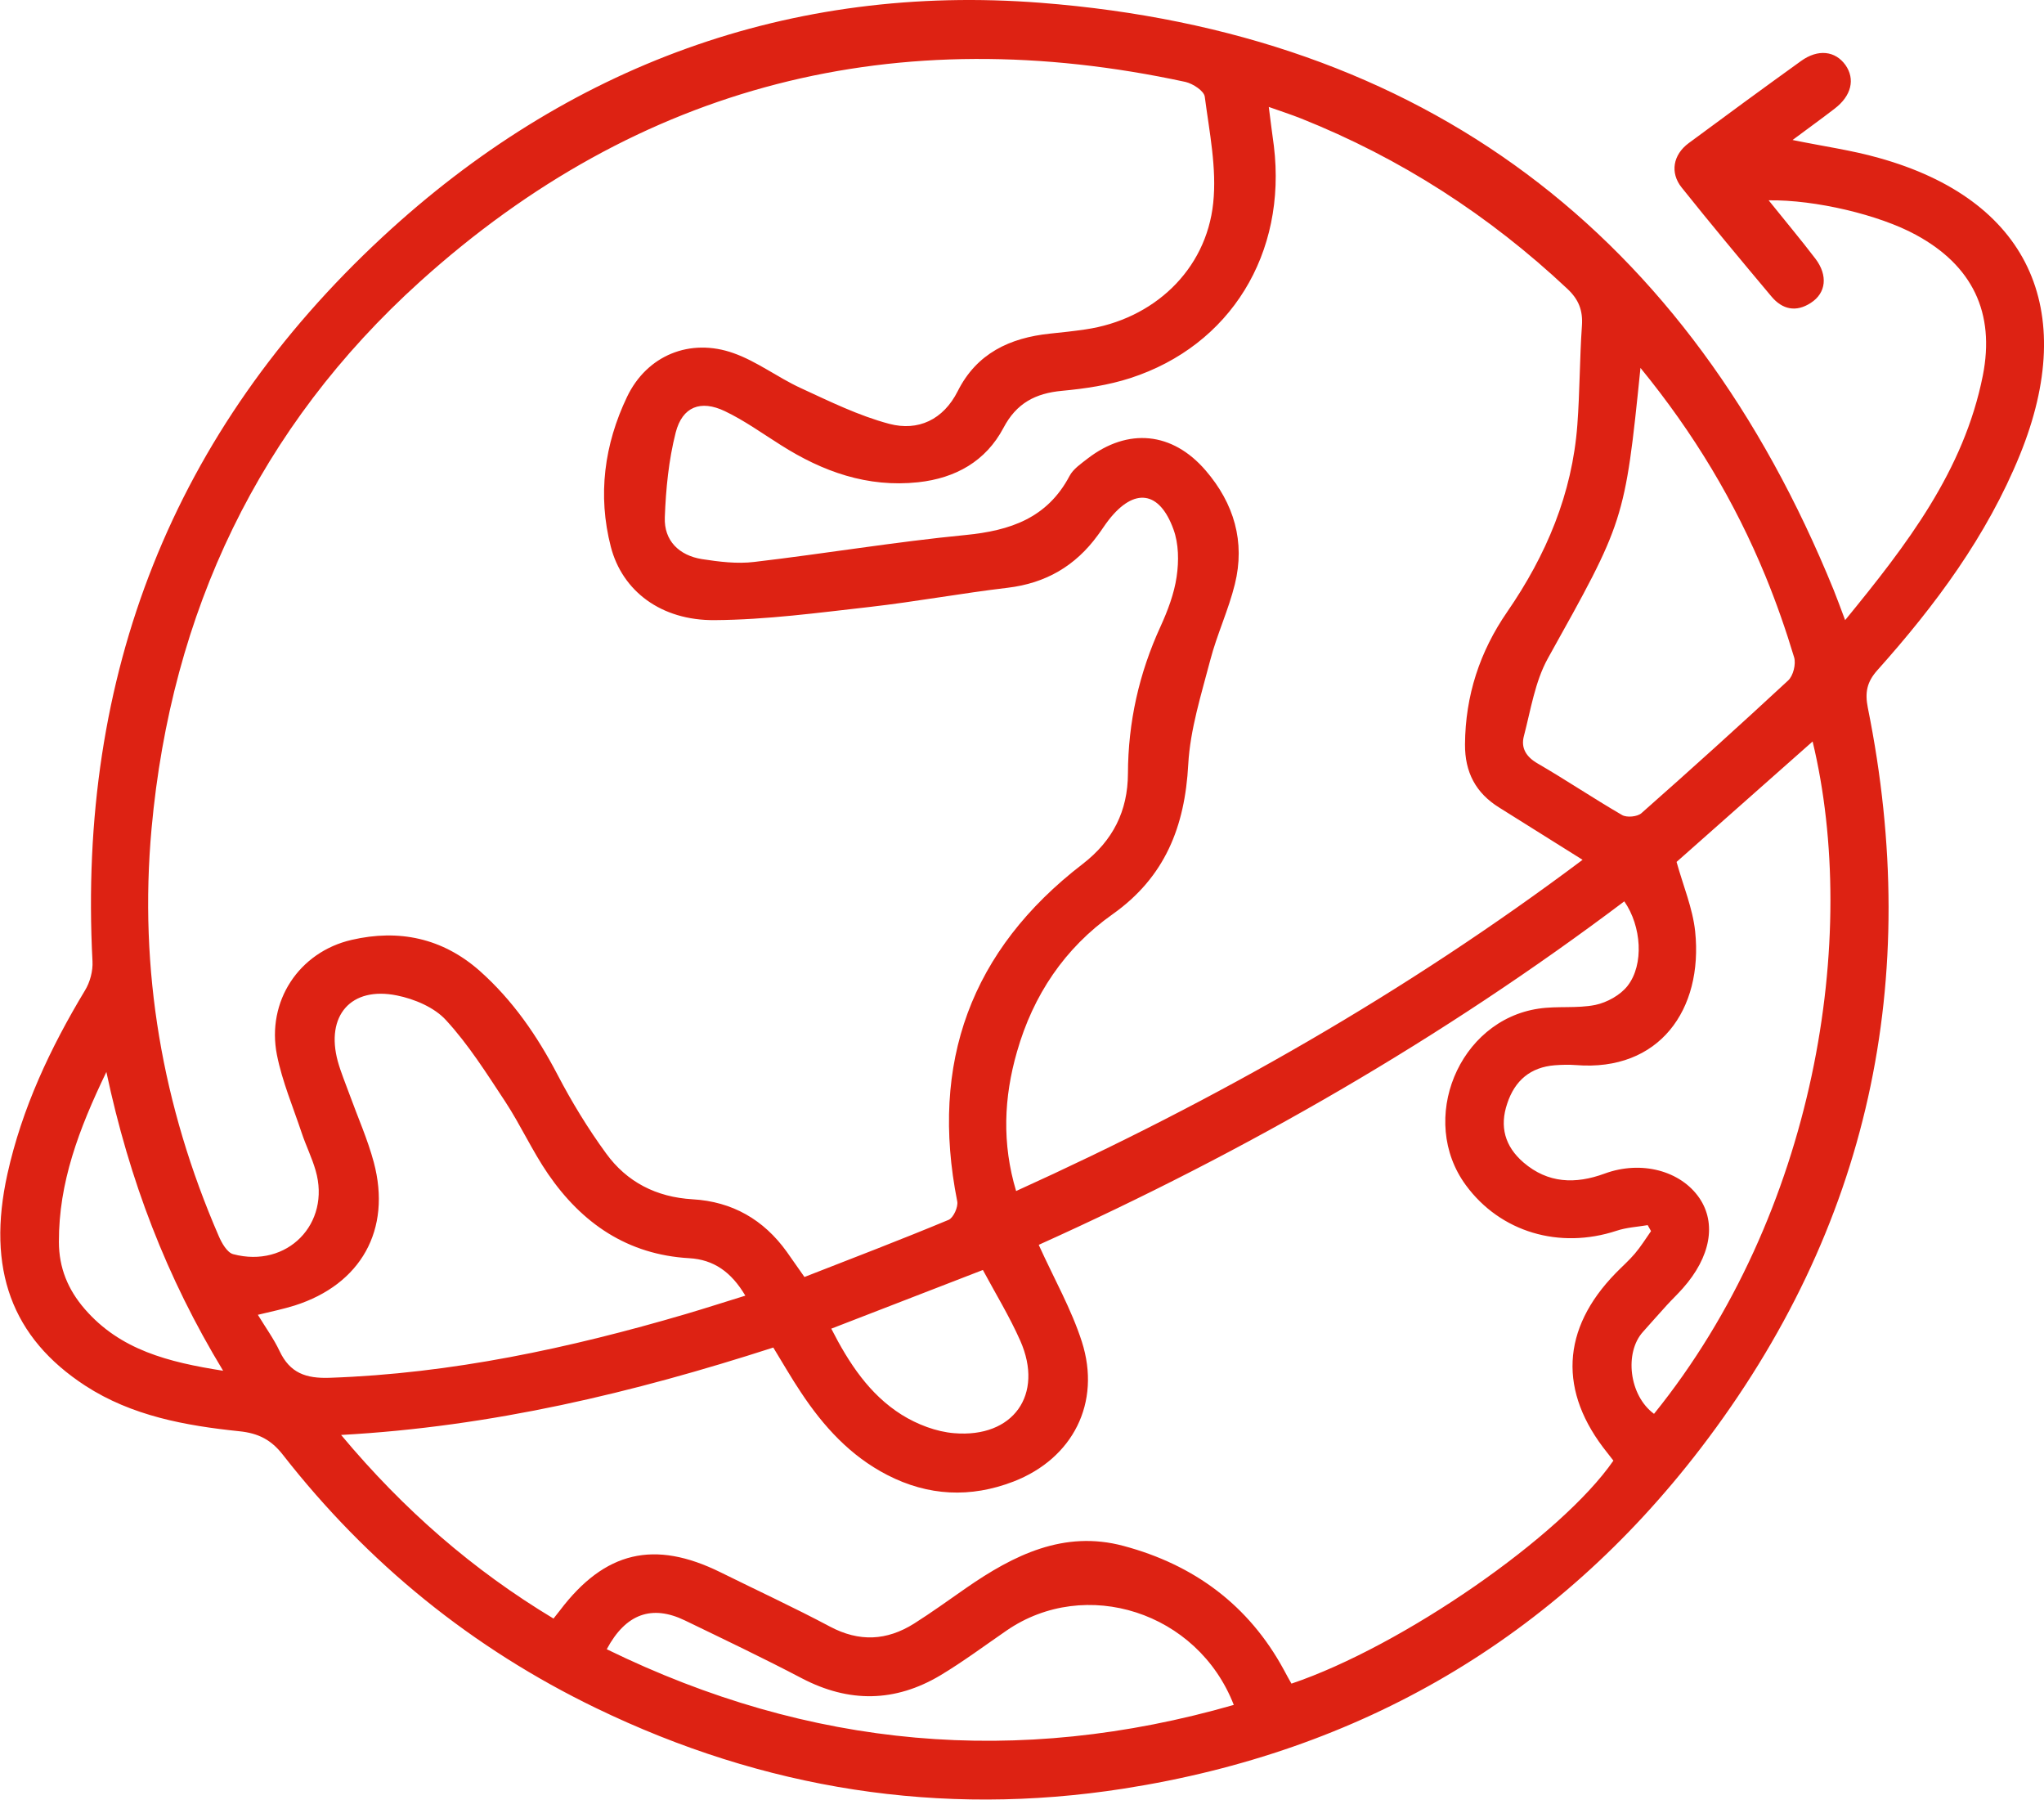
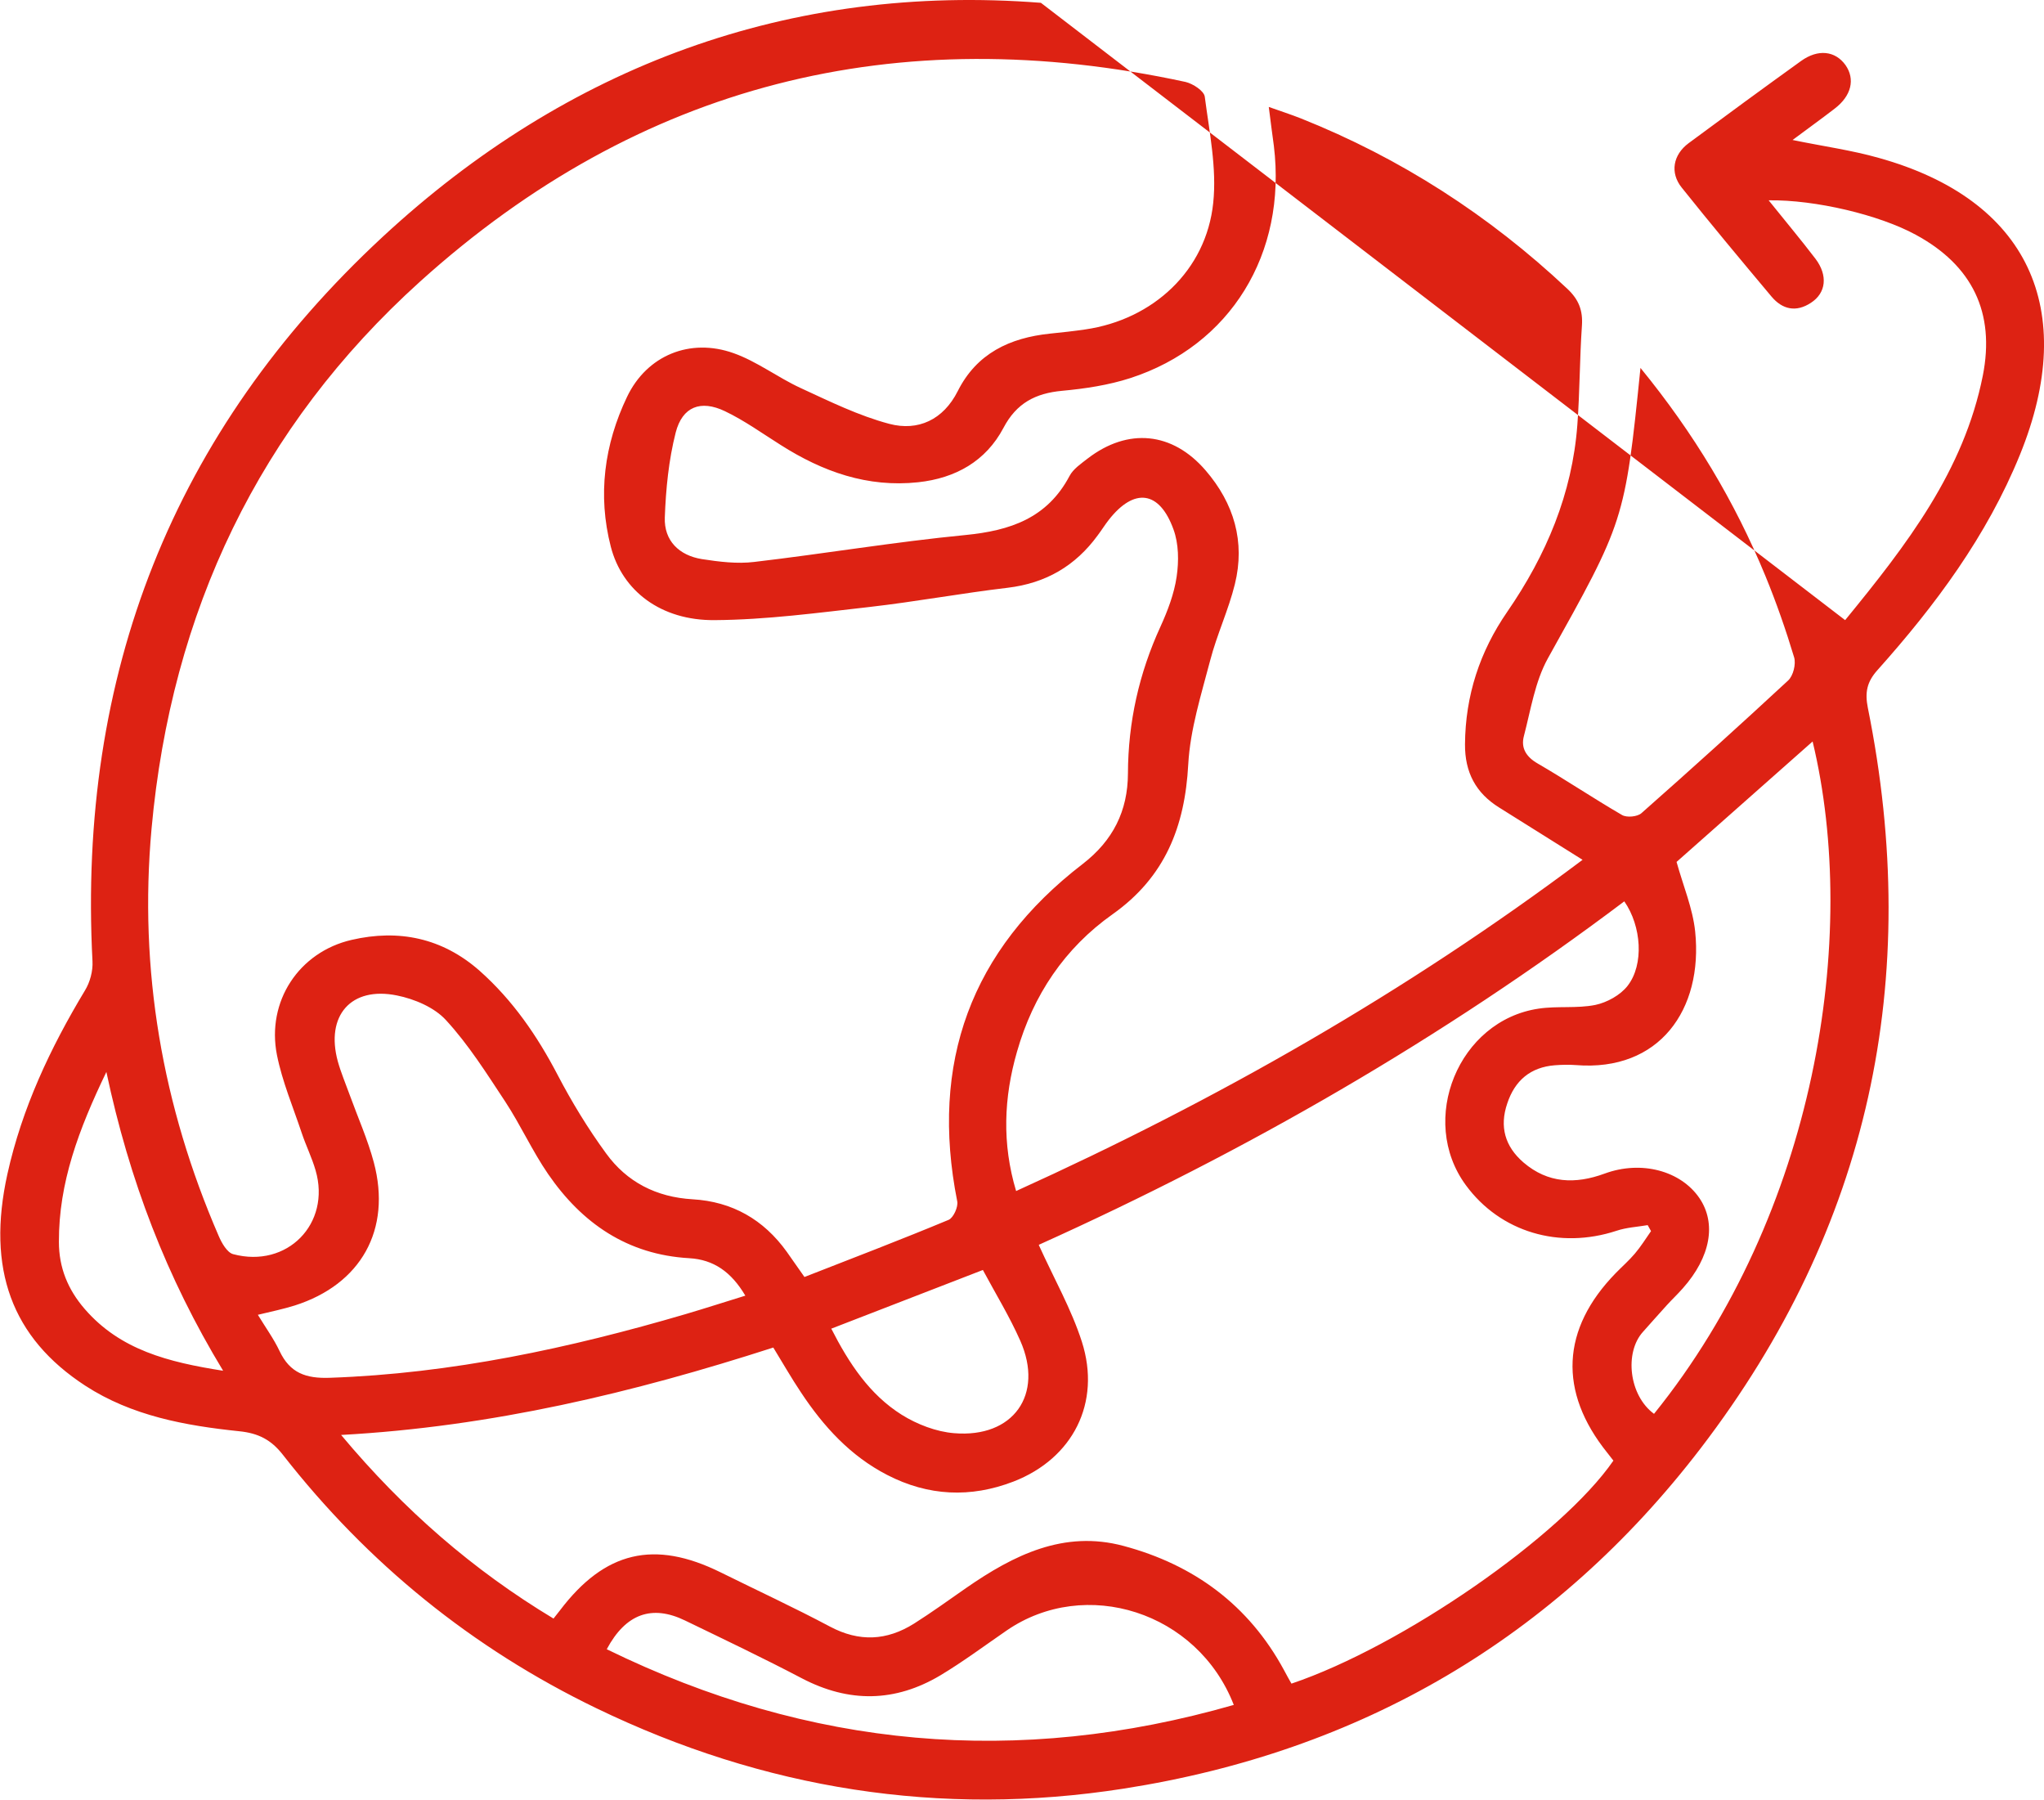
<svg xmlns="http://www.w3.org/2000/svg" id="Layer_2" data-name="Layer 2" viewBox="0 0 116.25 102.33">
  <defs>
    <style>
      .cls-1 {
        fill: #dd2213;
      }
    </style>
  </defs>
  <g id="Capa_1" data-name="Capa 1">
-     <path class="cls-1" d="M104.94,35.26c3.52-4.3,6.75-8.49,7.83-13.9.71-3.59-.6-6.27-3.81-8.01-2.07-1.13-5.72-2-8.37-1.96.93,1.16,1.82,2.22,2.66,3.32.72.95.61,1.95-.26,2.51-.84.55-1.62.38-2.24-.36-1.72-2.05-3.44-4.11-5.11-6.2-.67-.84-.49-1.86.4-2.52,2.12-1.57,4.25-3.13,6.39-4.67.97-.7,1.95-.58,2.53.23.56.8.34,1.75-.62,2.48-.75.58-1.52,1.13-2.39,1.78,1.75.36,3.36.58,4.91,1.02,8.46,2.36,11.4,8.57,8.02,16.88-1.88,4.62-4.81,8.56-8.1,12.24-.61.68-.72,1.28-.55,2.14,3.12,15.45.09,29.58-9.5,42.1-8.29,10.82-19.36,17.26-32.82,19.36-10.44,1.63-20.47.03-29.99-4.57-7.06-3.41-13.01-8.24-17.83-14.41-.67-.86-1.4-1.23-2.48-1.34-3.07-.32-6.11-.87-8.76-2.59-4.19-2.73-5.62-6.64-4.43-12.03.83-3.75,2.44-7.17,4.41-10.44.29-.47.46-1.11.43-1.66-.85-16.28,4.56-30.12,16.5-41.19C32.26,3.74,44.94-.95,59.2.16c21.8,1.7,36.84,13.11,45.09,33.39.19.48.37.96.65,1.71ZM45.75,72.61c2.79-1.09,5.51-2.13,8.2-3.25.27-.11.56-.74.49-1.06-1.56-7.86.77-14.28,7.13-19.17,1.74-1.34,2.57-3.03,2.58-5.14.01-2.93.63-5.7,1.85-8.36.41-.9.78-1.87.92-2.84.13-.88.12-1.87-.18-2.69-.8-2.21-2.24-2.38-3.68-.54-.22.28-.41.59-.63.88-1.27,1.74-2.95,2.72-5.12,2.98-2.62.31-5.22.79-7.84,1.09-2.93.33-5.88.73-8.82.75-3.06.03-5.26-1.66-5.91-4.17-.76-2.94-.37-5.82.92-8.52,1.13-2.37,3.59-3.37,6.06-2.49,1.33.47,2.51,1.38,3.81,1.98,1.65.76,3.31,1.58,5.05,2.04,1.63.43,3.07-.23,3.89-1.86,1.08-2.15,2.96-3.03,5.24-3.27.68-.07,1.35-.14,2.02-.24,3.85-.56,6.87-3.35,7.27-7.19.21-1.98-.22-4.04-.48-6.04-.04-.33-.67-.74-1.09-.84-16.42-3.55-31.06.09-43.54,11.35-9.16,8.27-14.15,18.79-15.27,31.1-.73,8.05.61,15.77,3.82,23.17.17.4.48.94.82,1.03,3.07.82,5.57-1.73,4.69-4.76-.21-.73-.55-1.41-.79-2.13-.49-1.47-1.11-2.93-1.41-4.44-.6-3.04,1.25-5.85,4.25-6.54,2.68-.62,5.16-.11,7.28,1.76,1.88,1.67,3.27,3.69,4.43,5.91.81,1.55,1.73,3.06,2.76,4.47,1.18,1.63,2.86,2.49,4.92,2.61,2.25.13,4.04,1.15,5.36,2.99.3.42.59.85.99,1.41ZM90.01,48.89c-1.7-1.06-3.22-2.02-4.74-2.97-1.34-.83-1.96-2.01-1.95-3.6.02-2.77.84-5.27,2.4-7.53,2.22-3.22,3.7-6.72,3.99-10.64.14-1.87.13-3.76.26-5.63.06-.87-.18-1.49-.83-2.1-4.45-4.18-9.49-7.43-15.16-9.69-.56-.22-1.14-.41-1.82-.65.11.88.2,1.55.29,2.22.74,6.11-2.46,11.35-8.17,13.2-1.24.4-2.57.6-3.87.72-1.52.14-2.6.7-3.34,2.11-1,1.89-2.72,2.86-4.85,3.09-2.88.31-5.43-.6-7.82-2.12-1.05-.66-2.06-1.39-3.17-1.92-1.38-.66-2.42-.26-2.8,1.21-.4,1.57-.56,3.21-.62,4.83-.05,1.32.81,2.16,2.11,2.37.98.15,2,.28,2.98.16,4.01-.47,7.99-1.14,12.01-1.53,2.55-.25,4.65-.96,5.92-3.36.21-.4.66-.7,1.03-.99,2.29-1.76,4.82-1.52,6.71.68,1.61,1.87,2.26,4.05,1.66,6.47-.36,1.46-1.02,2.86-1.4,4.32-.51,1.95-1.14,3.93-1.25,5.92-.19,3.54-1.32,6.41-4.3,8.52-2.73,1.93-4.52,4.6-5.44,7.82-.75,2.6-.86,5.22-.05,7.92,11.43-5.18,22.16-11.29,32.24-18.85ZM59.08,70.79c.88,1.94,1.86,3.66,2.45,5.5,1.11,3.47-.51,6.64-3.89,7.95-2.44.94-4.85.83-7.19-.38-2.09-1.08-3.61-2.75-4.89-4.68-.55-.82-1.04-1.68-1.58-2.56-7.97,2.57-16.01,4.5-24.58,4.97,3.57,4.27,7.51,7.69,12.08,10.44.17-.22.27-.34.37-.47,2.55-3.36,5.36-4.02,9.13-2.16,2.08,1.03,4.18,2,6.23,3.09,1.66.88,3.22.8,4.77-.17,1.01-.64,1.98-1.34,2.97-2.03,2.7-1.87,5.56-3.3,8.95-2.39,4,1.07,7.12,3.36,9.12,7.05.14.27.29.53.43.78,6.31-2.13,15.36-8.4,18.31-12.68-.11-.14-.23-.3-.35-.45-2.79-3.47-2.62-7.03.48-10.21.36-.37.76-.72,1.09-1.11.34-.4.62-.85.92-1.28-.06-.11-.13-.23-.19-.34-.59.1-1.2.13-1.77.32-3.25,1.07-6.61.08-8.57-2.59-2.73-3.71-.42-9.37,4.14-10.04,1.06-.16,2.17,0,3.22-.21.67-.14,1.43-.56,1.84-1.09.94-1.21.79-3.39-.19-4.8-10.34,7.79-21.49,14.21-33.28,19.52ZM95.35,49c.38,1.37.92,2.64,1.06,3.96.46,4.45-2.04,7.98-6.78,7.6-.4-.03-.8-.02-1.2.01-1.39.11-2.28.87-2.71,2.18-.44,1.3-.14,2.43.93,3.35,1.39,1.19,2.95,1.24,4.61.63,2.09-.77,4.33-.16,5.39,1.39.98,1.44.64,3.35-.94,5.13-.29.33-.61.63-.91.96-.46.5-.9,1.01-1.36,1.52-1.06,1.17-.8,3.61.63,4.66,9.19-11.38,11.7-27.11,9.02-38.23-2.63,2.33-5.26,4.65-7.75,6.86ZM14.66,74.75c.47.77.92,1.39,1.24,2.07.59,1.25,1.5,1.57,2.86,1.52,6.92-.24,13.62-1.68,20.23-3.62,1.12-.33,2.23-.69,3.4-1.05-.8-1.35-1.8-2.05-3.19-2.13-3.51-.2-6.1-1.98-8.03-4.79-.9-1.31-1.56-2.78-2.44-4.12-1.05-1.59-2.08-3.23-3.36-4.62-.66-.73-1.8-1.21-2.8-1.41-2.62-.53-4.06,1.16-3.36,3.74.18.65.45,1.28.68,1.92.46,1.27,1.02,2.52,1.37,3.83,1.02,3.83-.73,6.94-4.5,8.14-.64.2-1.31.34-2.1.53ZM93.3,20.92c-.89,8.75-.93,8.73-5.27,16.52-.73,1.32-.97,2.92-1.36,4.41-.18.67.12,1.18.78,1.56,1.62.94,3.18,1.99,4.8,2.93.27.16.87.1,1.1-.1,2.81-2.48,5.6-5,8.35-7.55.29-.27.45-.93.34-1.31-.47-1.56-1.01-3.11-1.63-4.62-1.74-4.23-4.06-8.11-7.11-11.84ZM34.52,93.78c11.54,5.64,23.36,6.69,35.65,3.16-2.06-5.3-8.44-7.31-12.92-4.23-1.25.86-2.47,1.77-3.77,2.55-2.57,1.53-5.19,1.57-7.87.17-2.19-1.15-4.42-2.21-6.65-3.29-1.88-.91-3.37-.39-4.45,1.63ZM47.28,75.55c1,1.96,2.17,3.74,4,4.89.88.55,1.97.97,2.99,1.05,3.36.28,5.11-2.19,3.76-5.25-.61-1.38-1.4-2.67-2.13-4.03-2.92,1.13-5.73,2.22-8.63,3.34ZM6.05,60.95c-1.58,3.28-2.71,6.3-2.7,9.66,0,1.47.51,2.71,1.47,3.82,2.02,2.33,4.75,3.02,7.87,3.51-3.22-5.31-5.33-10.82-6.64-16.99Z" />
+     <path class="cls-1" d="M104.94,35.26c3.52-4.3,6.75-8.49,7.83-13.9.71-3.59-.6-6.27-3.81-8.01-2.07-1.13-5.72-2-8.37-1.96.93,1.16,1.82,2.22,2.66,3.32.72.95.61,1.95-.26,2.51-.84.55-1.62.38-2.24-.36-1.72-2.05-3.44-4.11-5.11-6.2-.67-.84-.49-1.86.4-2.52,2.12-1.57,4.25-3.13,6.39-4.67.97-.7,1.95-.58,2.53.23.56.8.34,1.75-.62,2.48-.75.58-1.52,1.13-2.39,1.78,1.75.36,3.36.58,4.91,1.02,8.46,2.36,11.4,8.57,8.02,16.88-1.88,4.62-4.81,8.56-8.1,12.24-.61.68-.72,1.28-.55,2.14,3.12,15.45.09,29.58-9.5,42.1-8.29,10.82-19.36,17.26-32.82,19.36-10.44,1.63-20.47.03-29.99-4.57-7.06-3.41-13.01-8.24-17.83-14.41-.67-.86-1.4-1.23-2.48-1.34-3.07-.32-6.11-.87-8.76-2.59-4.19-2.73-5.62-6.64-4.43-12.03.83-3.75,2.44-7.17,4.41-10.44.29-.47.46-1.11.43-1.66-.85-16.28,4.56-30.12,16.5-41.19C32.26,3.74,44.94-.95,59.2.16ZM45.75,72.61c2.79-1.09,5.51-2.13,8.2-3.25.27-.11.56-.74.49-1.06-1.56-7.86.77-14.28,7.13-19.17,1.74-1.34,2.57-3.03,2.58-5.14.01-2.93.63-5.7,1.85-8.36.41-.9.78-1.87.92-2.84.13-.88.12-1.87-.18-2.69-.8-2.21-2.24-2.38-3.68-.54-.22.28-.41.59-.63.88-1.27,1.74-2.95,2.72-5.12,2.98-2.62.31-5.22.79-7.84,1.09-2.93.33-5.88.73-8.82.75-3.06.03-5.26-1.66-5.91-4.17-.76-2.94-.37-5.82.92-8.52,1.13-2.37,3.59-3.37,6.06-2.49,1.33.47,2.51,1.38,3.81,1.98,1.65.76,3.31,1.58,5.05,2.04,1.63.43,3.07-.23,3.89-1.86,1.08-2.15,2.96-3.03,5.24-3.27.68-.07,1.35-.14,2.02-.24,3.85-.56,6.87-3.35,7.27-7.19.21-1.98-.22-4.04-.48-6.04-.04-.33-.67-.74-1.09-.84-16.42-3.55-31.06.09-43.54,11.35-9.16,8.27-14.15,18.79-15.27,31.1-.73,8.05.61,15.77,3.82,23.17.17.4.48.94.82,1.03,3.07.82,5.57-1.73,4.69-4.76-.21-.73-.55-1.41-.79-2.13-.49-1.47-1.11-2.93-1.41-4.44-.6-3.04,1.25-5.85,4.25-6.54,2.68-.62,5.16-.11,7.28,1.76,1.88,1.67,3.27,3.69,4.43,5.91.81,1.55,1.73,3.06,2.76,4.47,1.18,1.63,2.86,2.49,4.92,2.61,2.25.13,4.04,1.15,5.36,2.99.3.42.59.85.99,1.41ZM90.01,48.89c-1.7-1.06-3.22-2.02-4.74-2.97-1.34-.83-1.96-2.01-1.95-3.6.02-2.77.84-5.27,2.4-7.53,2.22-3.22,3.7-6.72,3.99-10.64.14-1.87.13-3.76.26-5.63.06-.87-.18-1.49-.83-2.1-4.45-4.18-9.49-7.43-15.16-9.69-.56-.22-1.14-.41-1.82-.65.11.88.2,1.55.29,2.22.74,6.11-2.46,11.35-8.17,13.2-1.24.4-2.57.6-3.87.72-1.52.14-2.6.7-3.34,2.11-1,1.89-2.72,2.86-4.85,3.09-2.88.31-5.43-.6-7.82-2.12-1.05-.66-2.06-1.39-3.17-1.92-1.38-.66-2.42-.26-2.8,1.21-.4,1.57-.56,3.21-.62,4.83-.05,1.32.81,2.16,2.11,2.37.98.15,2,.28,2.98.16,4.01-.47,7.99-1.14,12.01-1.53,2.55-.25,4.65-.96,5.92-3.36.21-.4.66-.7,1.03-.99,2.29-1.76,4.82-1.52,6.71.68,1.61,1.87,2.26,4.05,1.66,6.47-.36,1.46-1.02,2.86-1.4,4.32-.51,1.95-1.14,3.93-1.25,5.92-.19,3.54-1.32,6.41-4.3,8.52-2.73,1.93-4.52,4.6-5.44,7.82-.75,2.6-.86,5.22-.05,7.92,11.43-5.18,22.16-11.29,32.24-18.85ZM59.08,70.79c.88,1.94,1.86,3.66,2.45,5.5,1.11,3.47-.51,6.64-3.89,7.95-2.44.94-4.85.83-7.19-.38-2.09-1.08-3.61-2.75-4.89-4.68-.55-.82-1.04-1.68-1.58-2.56-7.97,2.57-16.01,4.5-24.58,4.97,3.57,4.27,7.51,7.69,12.08,10.44.17-.22.27-.34.37-.47,2.55-3.36,5.36-4.02,9.13-2.16,2.08,1.03,4.18,2,6.23,3.09,1.66.88,3.22.8,4.77-.17,1.01-.64,1.98-1.34,2.97-2.03,2.7-1.87,5.56-3.3,8.95-2.39,4,1.07,7.12,3.36,9.12,7.05.14.27.29.53.43.78,6.31-2.13,15.36-8.4,18.31-12.68-.11-.14-.23-.3-.35-.45-2.79-3.47-2.62-7.03.48-10.21.36-.37.76-.72,1.09-1.11.34-.4.62-.85.92-1.28-.06-.11-.13-.23-.19-.34-.59.1-1.2.13-1.77.32-3.25,1.07-6.61.08-8.57-2.59-2.73-3.71-.42-9.37,4.14-10.04,1.06-.16,2.17,0,3.22-.21.67-.14,1.43-.56,1.84-1.09.94-1.21.79-3.39-.19-4.8-10.34,7.79-21.49,14.21-33.28,19.52ZM95.35,49c.38,1.37.92,2.64,1.06,3.96.46,4.45-2.04,7.98-6.78,7.6-.4-.03-.8-.02-1.2.01-1.39.11-2.28.87-2.71,2.18-.44,1.3-.14,2.43.93,3.35,1.39,1.19,2.95,1.24,4.61.63,2.09-.77,4.33-.16,5.39,1.39.98,1.44.64,3.35-.94,5.13-.29.33-.61.63-.91.96-.46.5-.9,1.01-1.36,1.52-1.06,1.17-.8,3.61.63,4.66,9.19-11.38,11.7-27.11,9.02-38.23-2.63,2.33-5.26,4.65-7.75,6.86ZM14.66,74.75c.47.77.92,1.39,1.24,2.07.59,1.25,1.5,1.57,2.86,1.52,6.92-.24,13.62-1.68,20.23-3.62,1.12-.33,2.23-.69,3.4-1.05-.8-1.35-1.8-2.05-3.19-2.13-3.51-.2-6.1-1.98-8.03-4.79-.9-1.31-1.56-2.78-2.44-4.12-1.05-1.59-2.08-3.23-3.36-4.62-.66-.73-1.8-1.21-2.8-1.41-2.62-.53-4.06,1.16-3.36,3.74.18.65.45,1.28.68,1.92.46,1.27,1.02,2.52,1.37,3.83,1.02,3.83-.73,6.94-4.5,8.14-.64.2-1.31.34-2.1.53ZM93.3,20.92c-.89,8.75-.93,8.73-5.27,16.52-.73,1.32-.97,2.92-1.36,4.41-.18.67.12,1.18.78,1.56,1.62.94,3.18,1.99,4.8,2.93.27.16.87.1,1.1-.1,2.81-2.48,5.6-5,8.35-7.55.29-.27.45-.93.34-1.31-.47-1.56-1.01-3.11-1.63-4.62-1.74-4.23-4.06-8.11-7.11-11.84ZM34.52,93.78c11.54,5.64,23.36,6.69,35.65,3.16-2.06-5.3-8.44-7.31-12.92-4.23-1.25.86-2.47,1.77-3.77,2.55-2.57,1.53-5.19,1.57-7.87.17-2.19-1.15-4.42-2.21-6.65-3.29-1.88-.91-3.37-.39-4.45,1.63ZM47.28,75.55c1,1.96,2.17,3.74,4,4.89.88.55,1.97.97,2.99,1.05,3.36.28,5.11-2.19,3.76-5.25-.61-1.38-1.4-2.67-2.13-4.03-2.92,1.13-5.73,2.22-8.63,3.34ZM6.05,60.95c-1.58,3.28-2.71,6.3-2.7,9.66,0,1.47.51,2.71,1.47,3.82,2.02,2.33,4.75,3.02,7.87,3.51-3.22-5.31-5.33-10.82-6.64-16.99Z" />
  </g>
</svg>